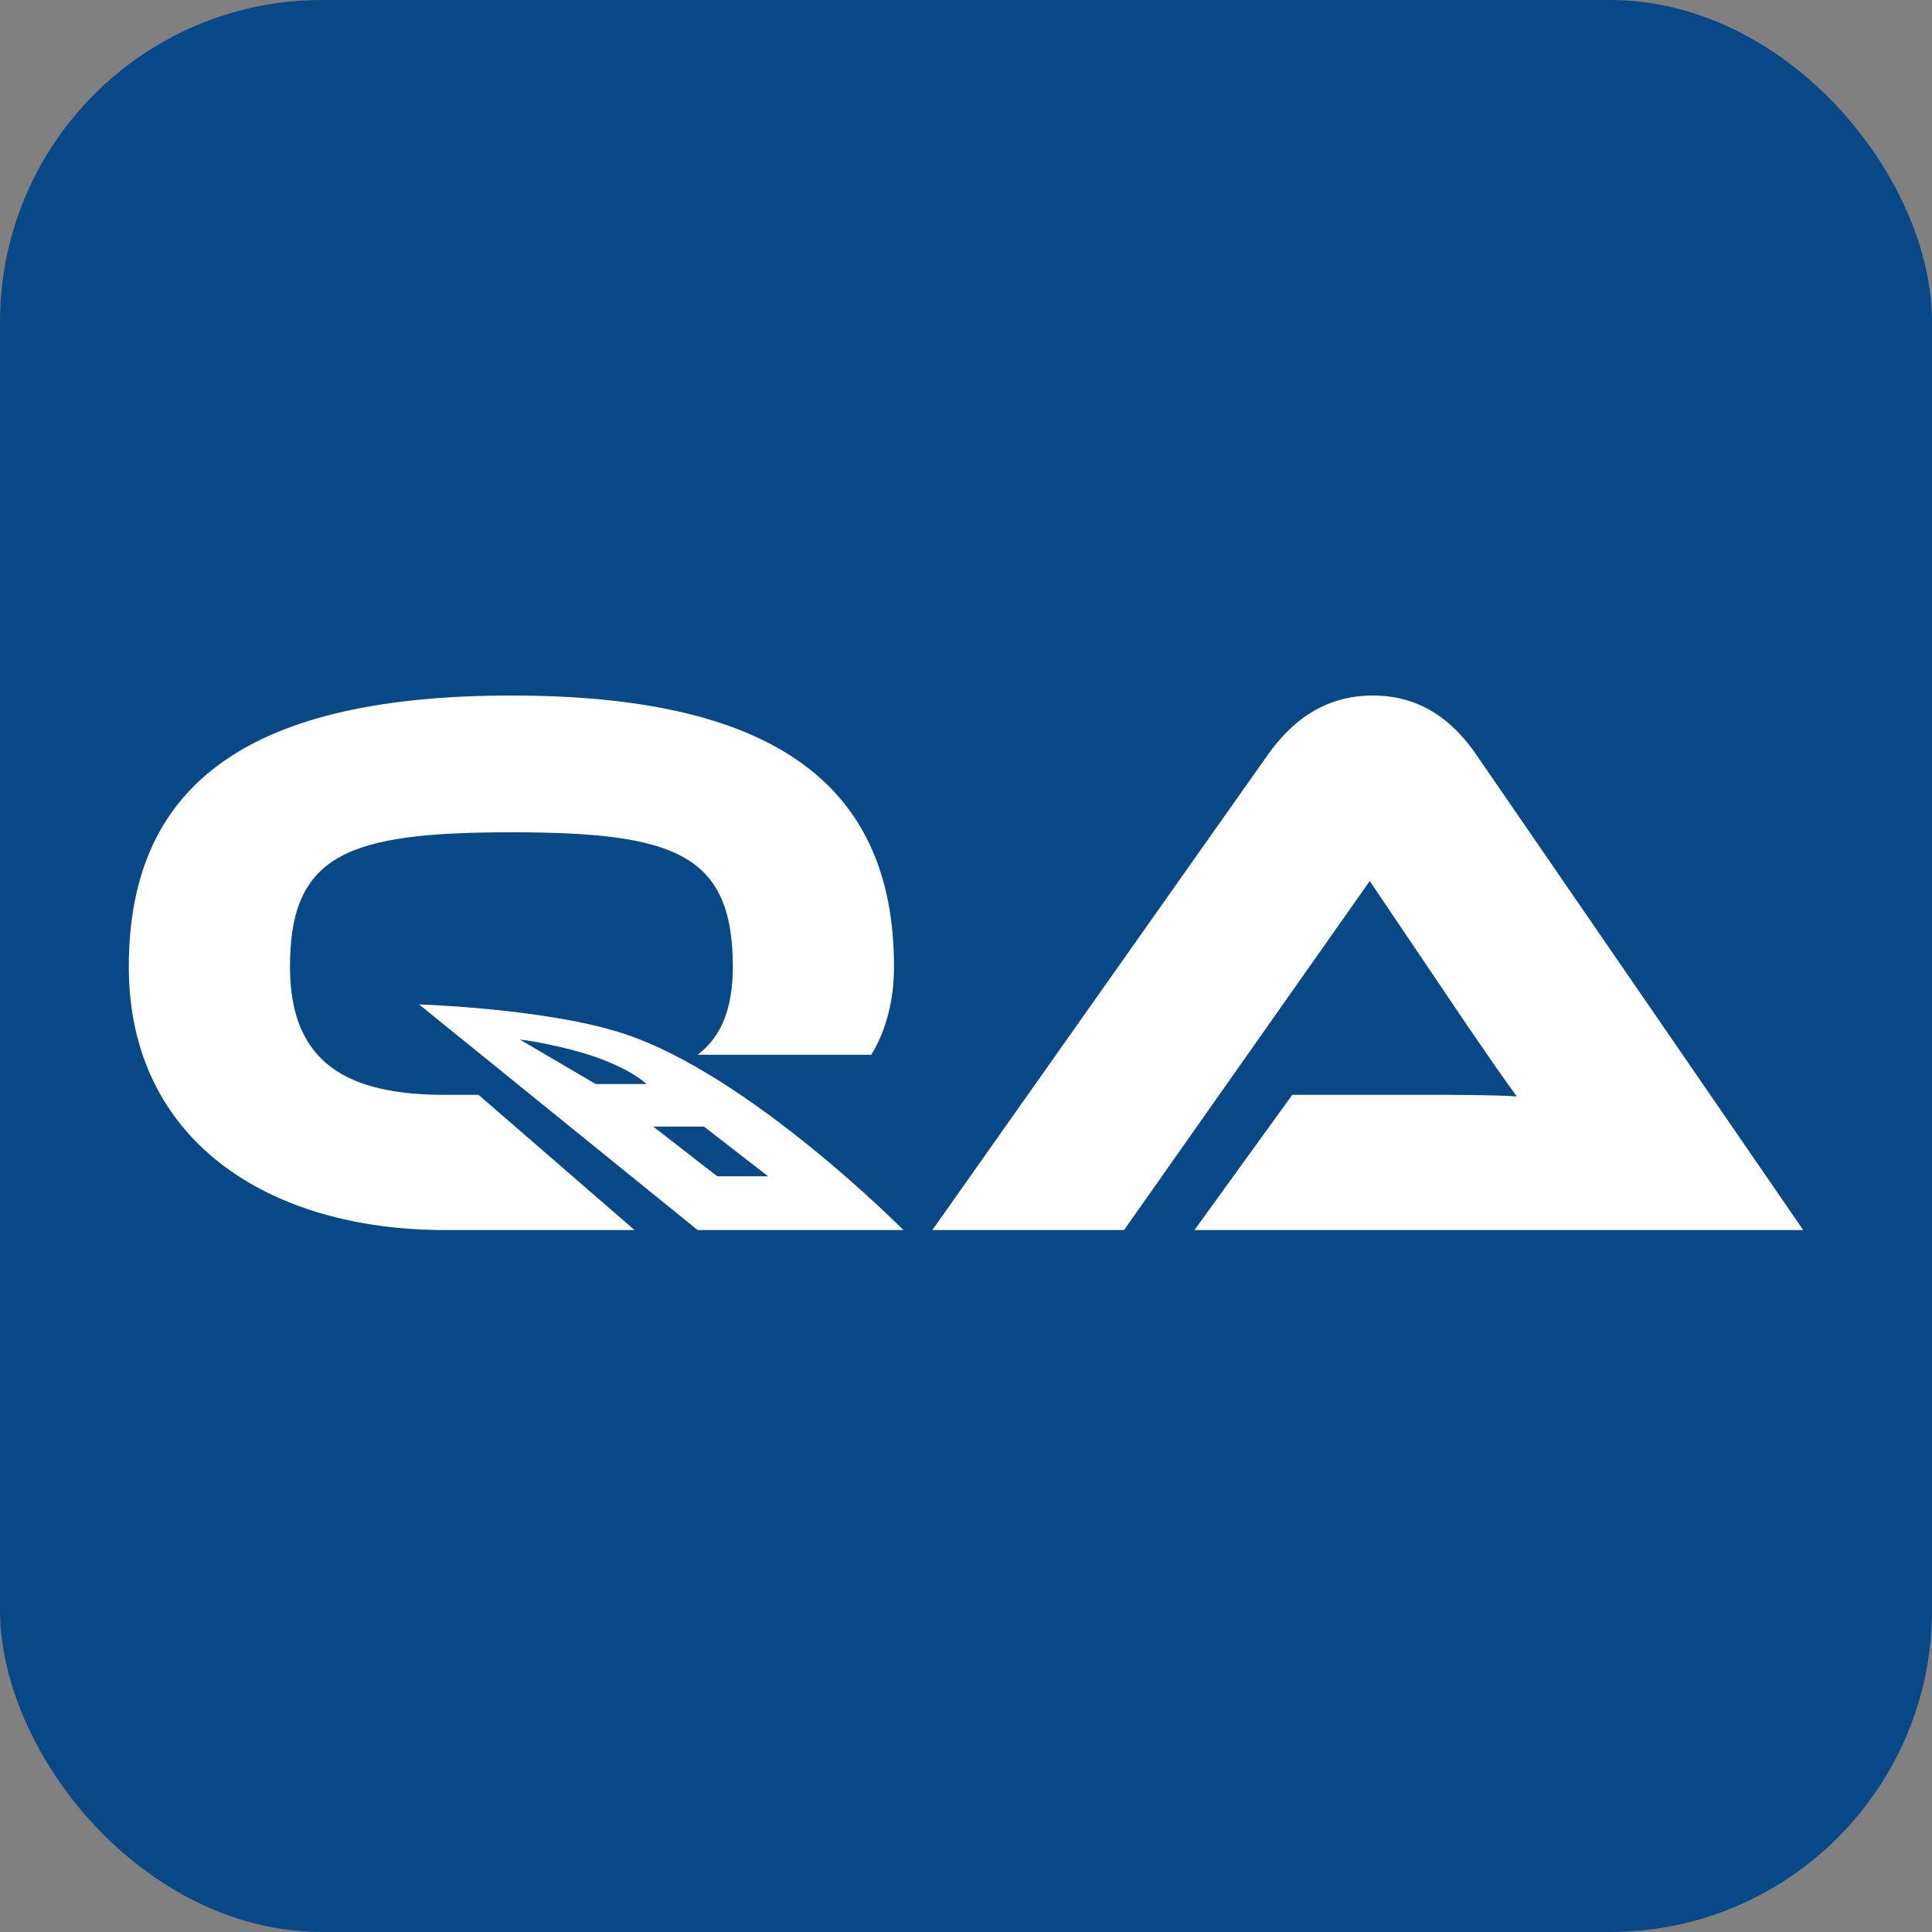
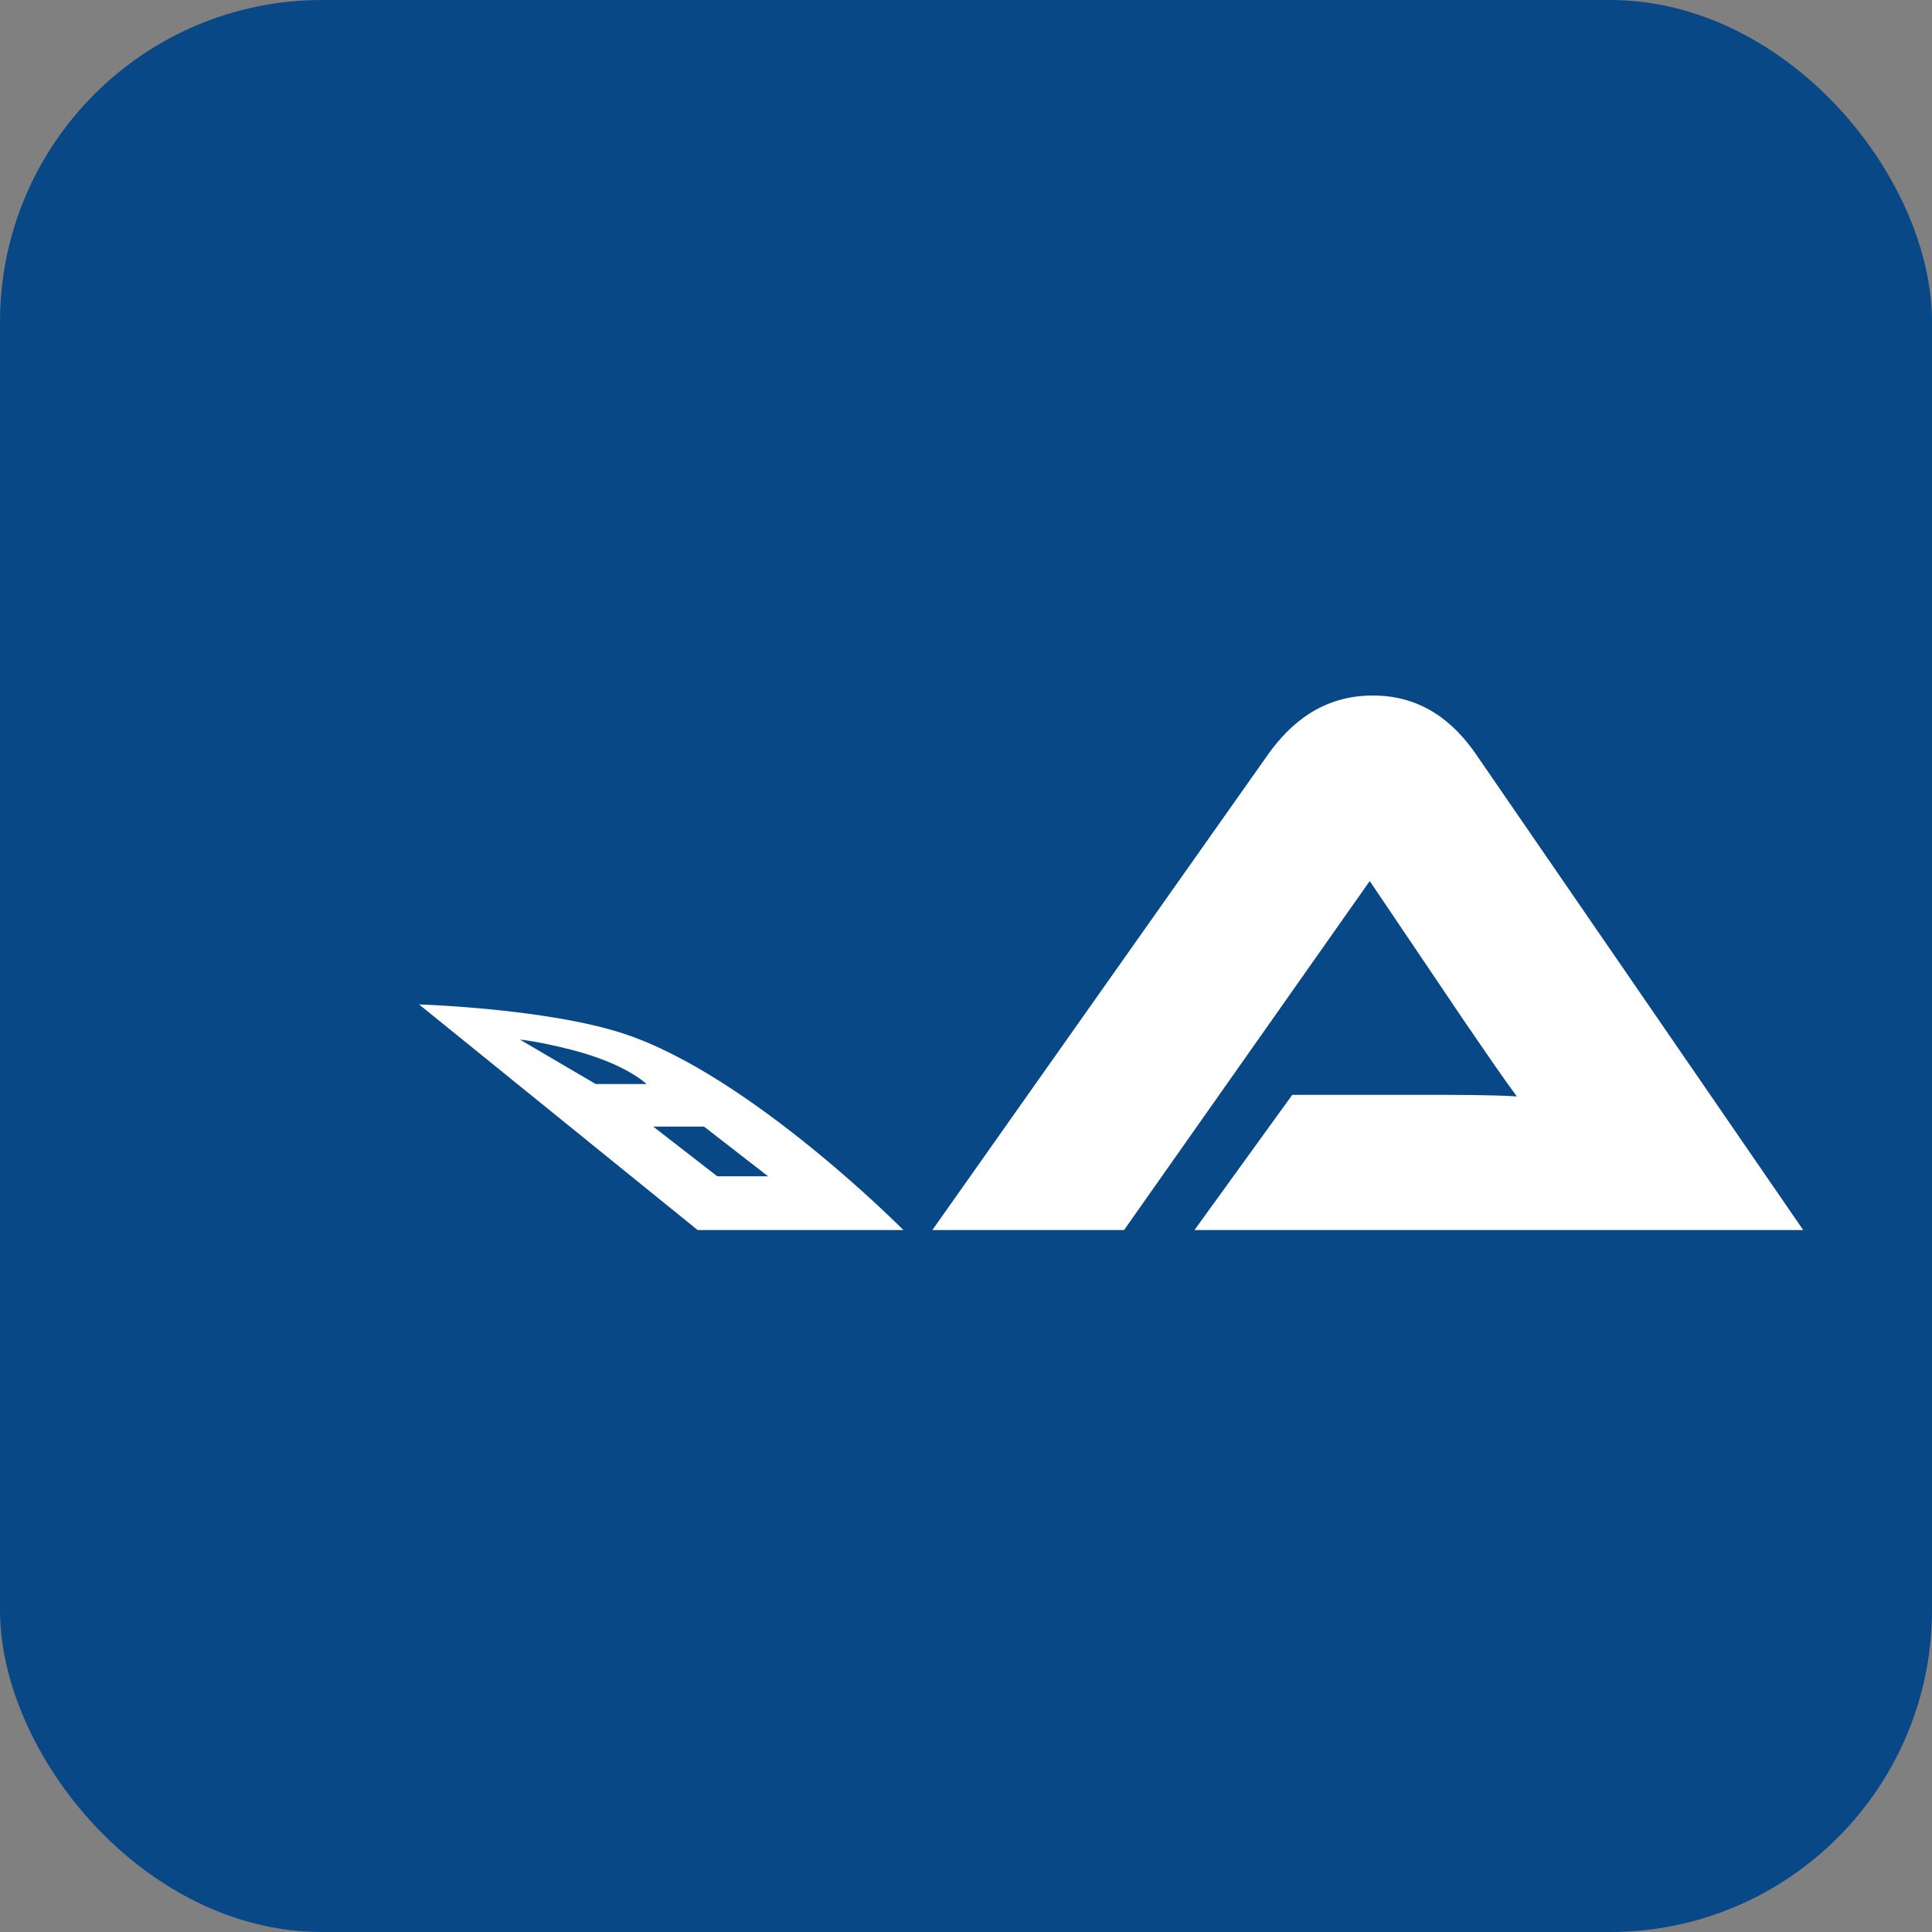
<svg xmlns="http://www.w3.org/2000/svg" width="300" height="300" viewBox="0 0 300 300" fill="none">
  <rect x="0" y="0" width="300" height="300" fill="#808080" stroke="none" />
  <rect width="300" height="300" rx="50" fill="#084887" />
-   <path d="M98.53 191L74.308 170.006H69.084C54.14 170.006 45.028 165.246 45.028 150.11C45.028 132.534 54.14 129.238 79.411 129.238C104.682 129.238 113.794 132.534 113.794 150.11C113.794 156.213 112.215 160.851 108.327 163.781H135.299C137.607 159.997 138.822 155.237 138.822 150.11C138.822 120.938 118.897 108 79.411 108C39.804 108 20 120.938 20 150.11C20 176.963 41.505 191 69.084 191H98.53Z" fill="white" />
  <path d="M280 191L229.215 117.154C225.692 112.028 220.71 108 213.178 108C205.281 108 200.299 112.394 196.898 117.154L144.776 191H174.542L212.692 136.806L227.271 158.41C227.524 158.78 227.784 159.159 228.048 159.546L228.076 159.587C230.599 163.277 233.56 167.608 235.533 170.25C231.645 170.006 225.935 170.006 221.075 170.006H200.664L185.477 191H280Z" fill="white" />
  <path fill-rule="evenodd" clip-rule="evenodd" d="M65.075 155.969C65.075 155.969 84.988 156.585 96.922 160.529C116.551 167.016 140.28 191 140.28 191H108.327L65.075 155.969ZM80.738 161.43C80.738 161.43 83.319 161.638 88.579 162.969C97.233 165.16 100.388 168.327 100.388 168.327L92.5 168.327L80.738 161.43ZM109.319 174.934H101.431L111.379 182.654H119.267L109.319 174.934Z" fill="white" />
</svg>